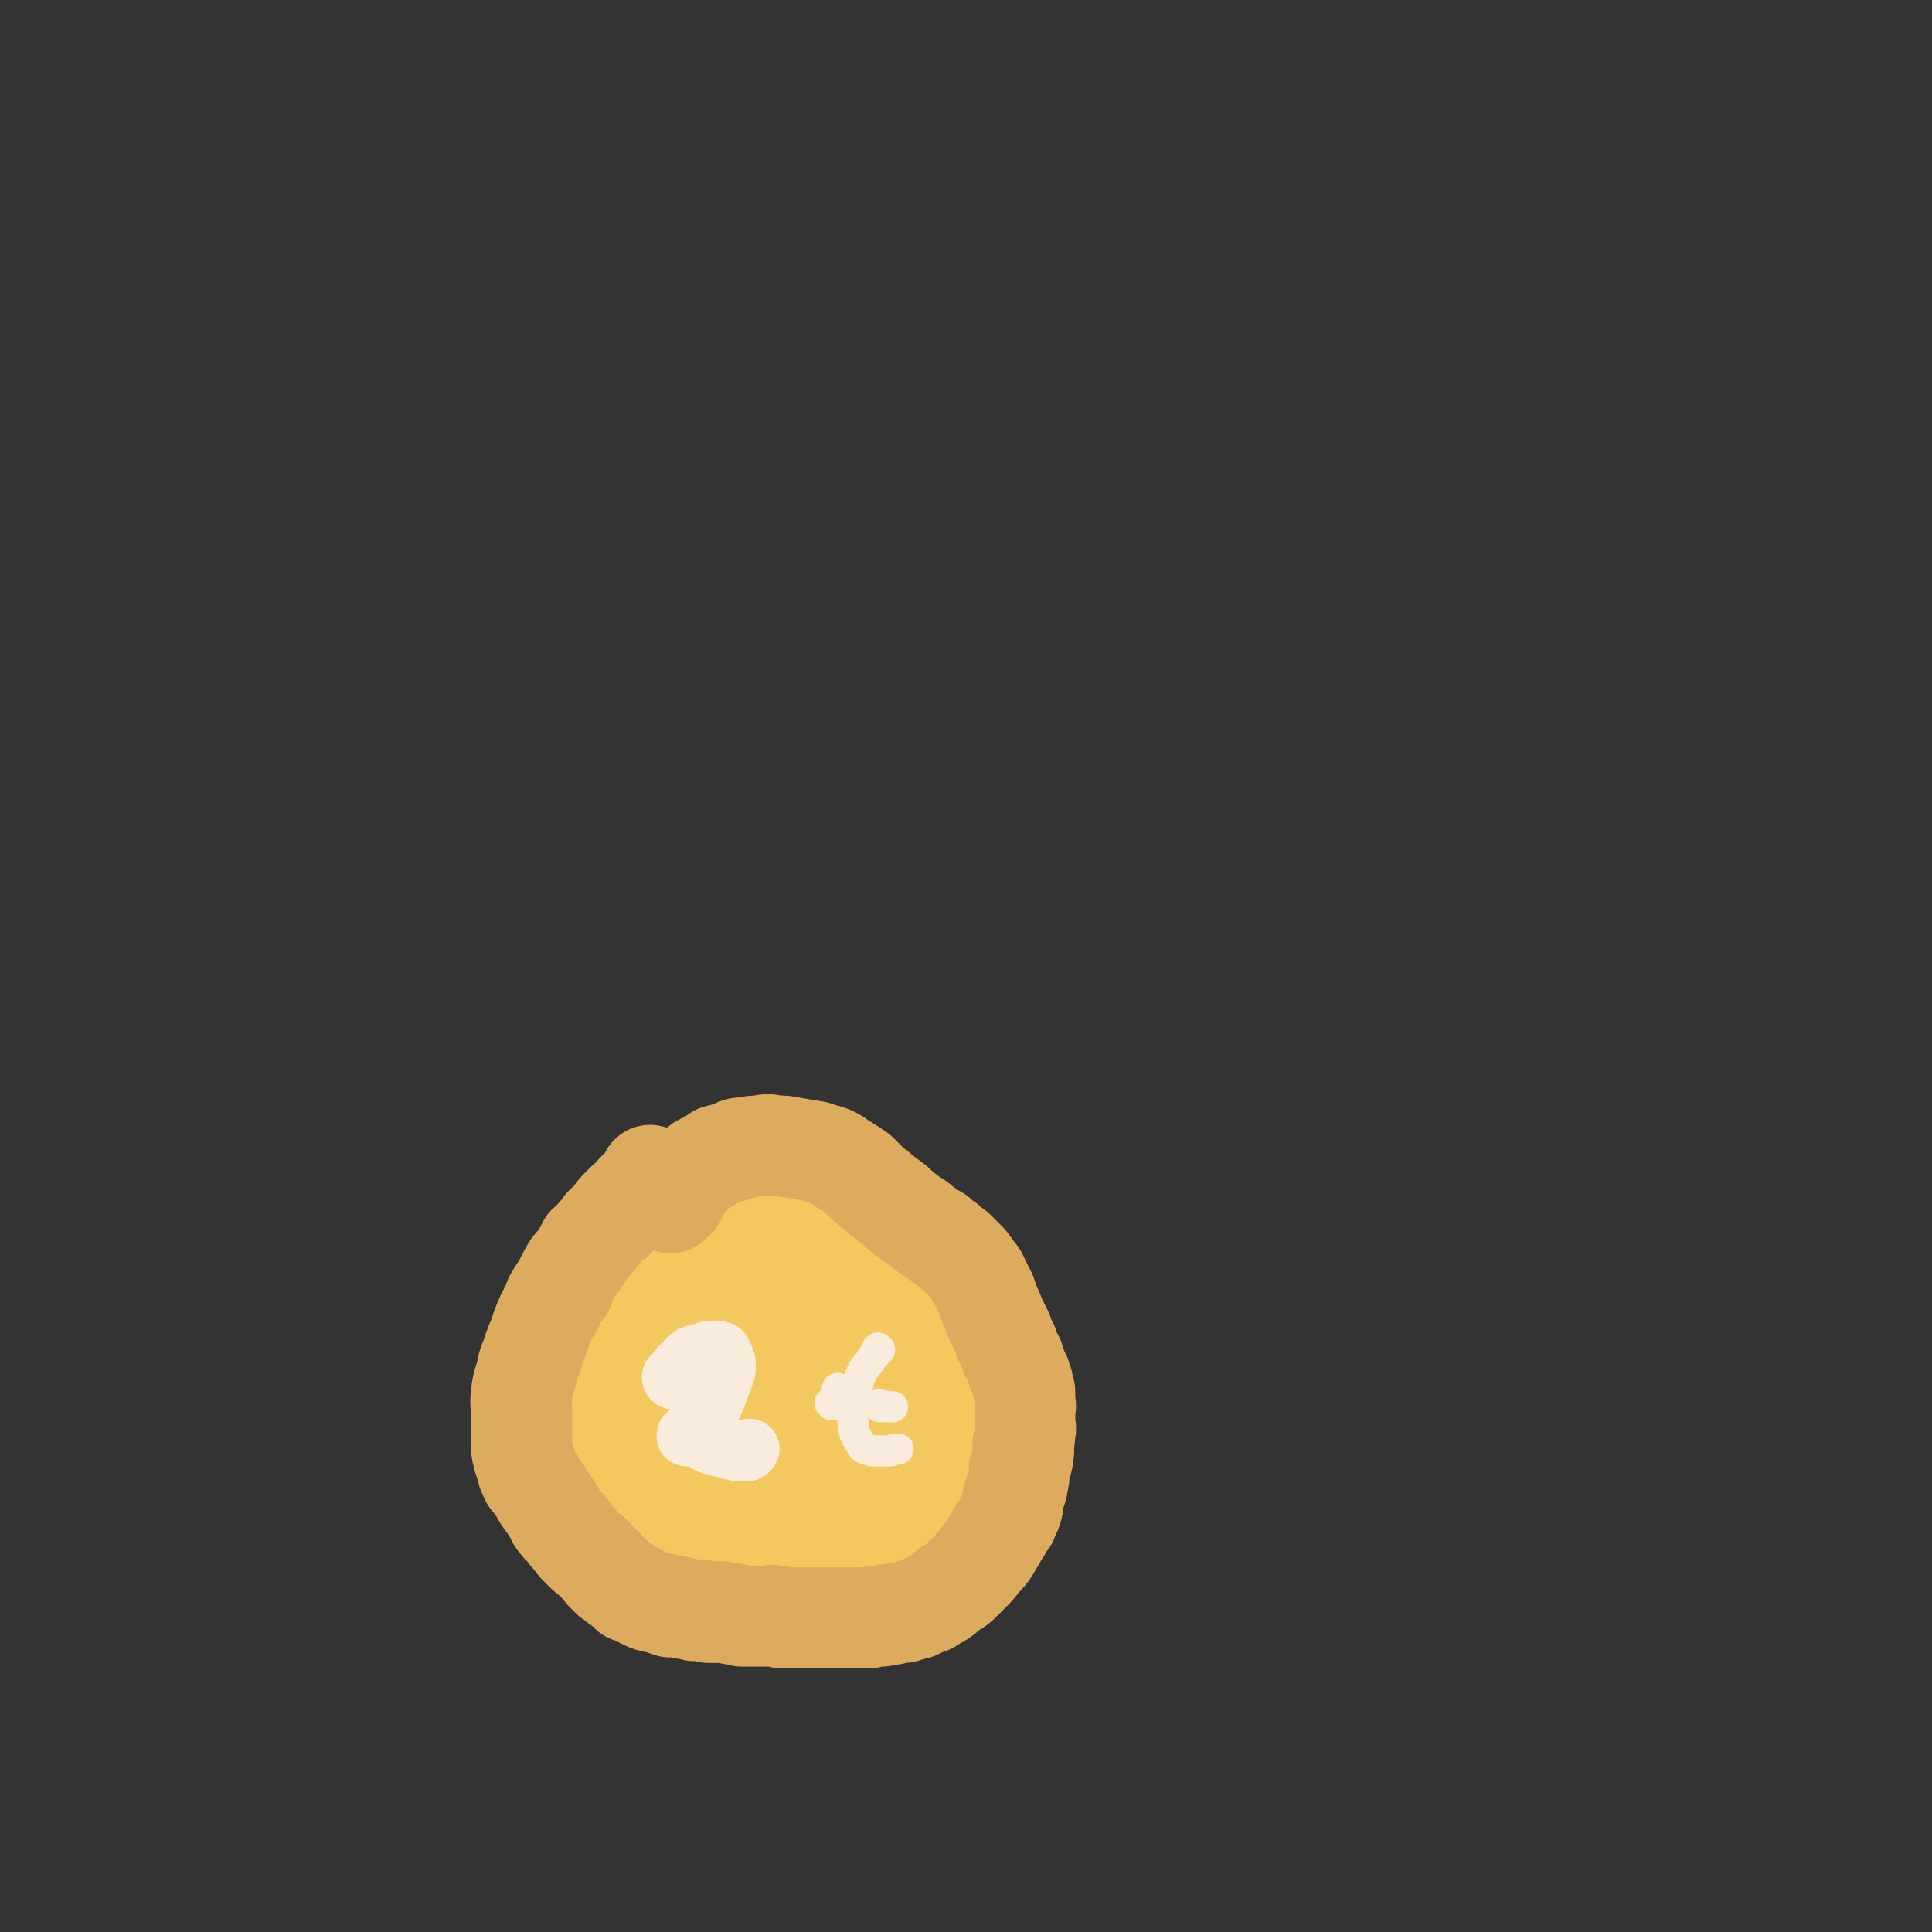
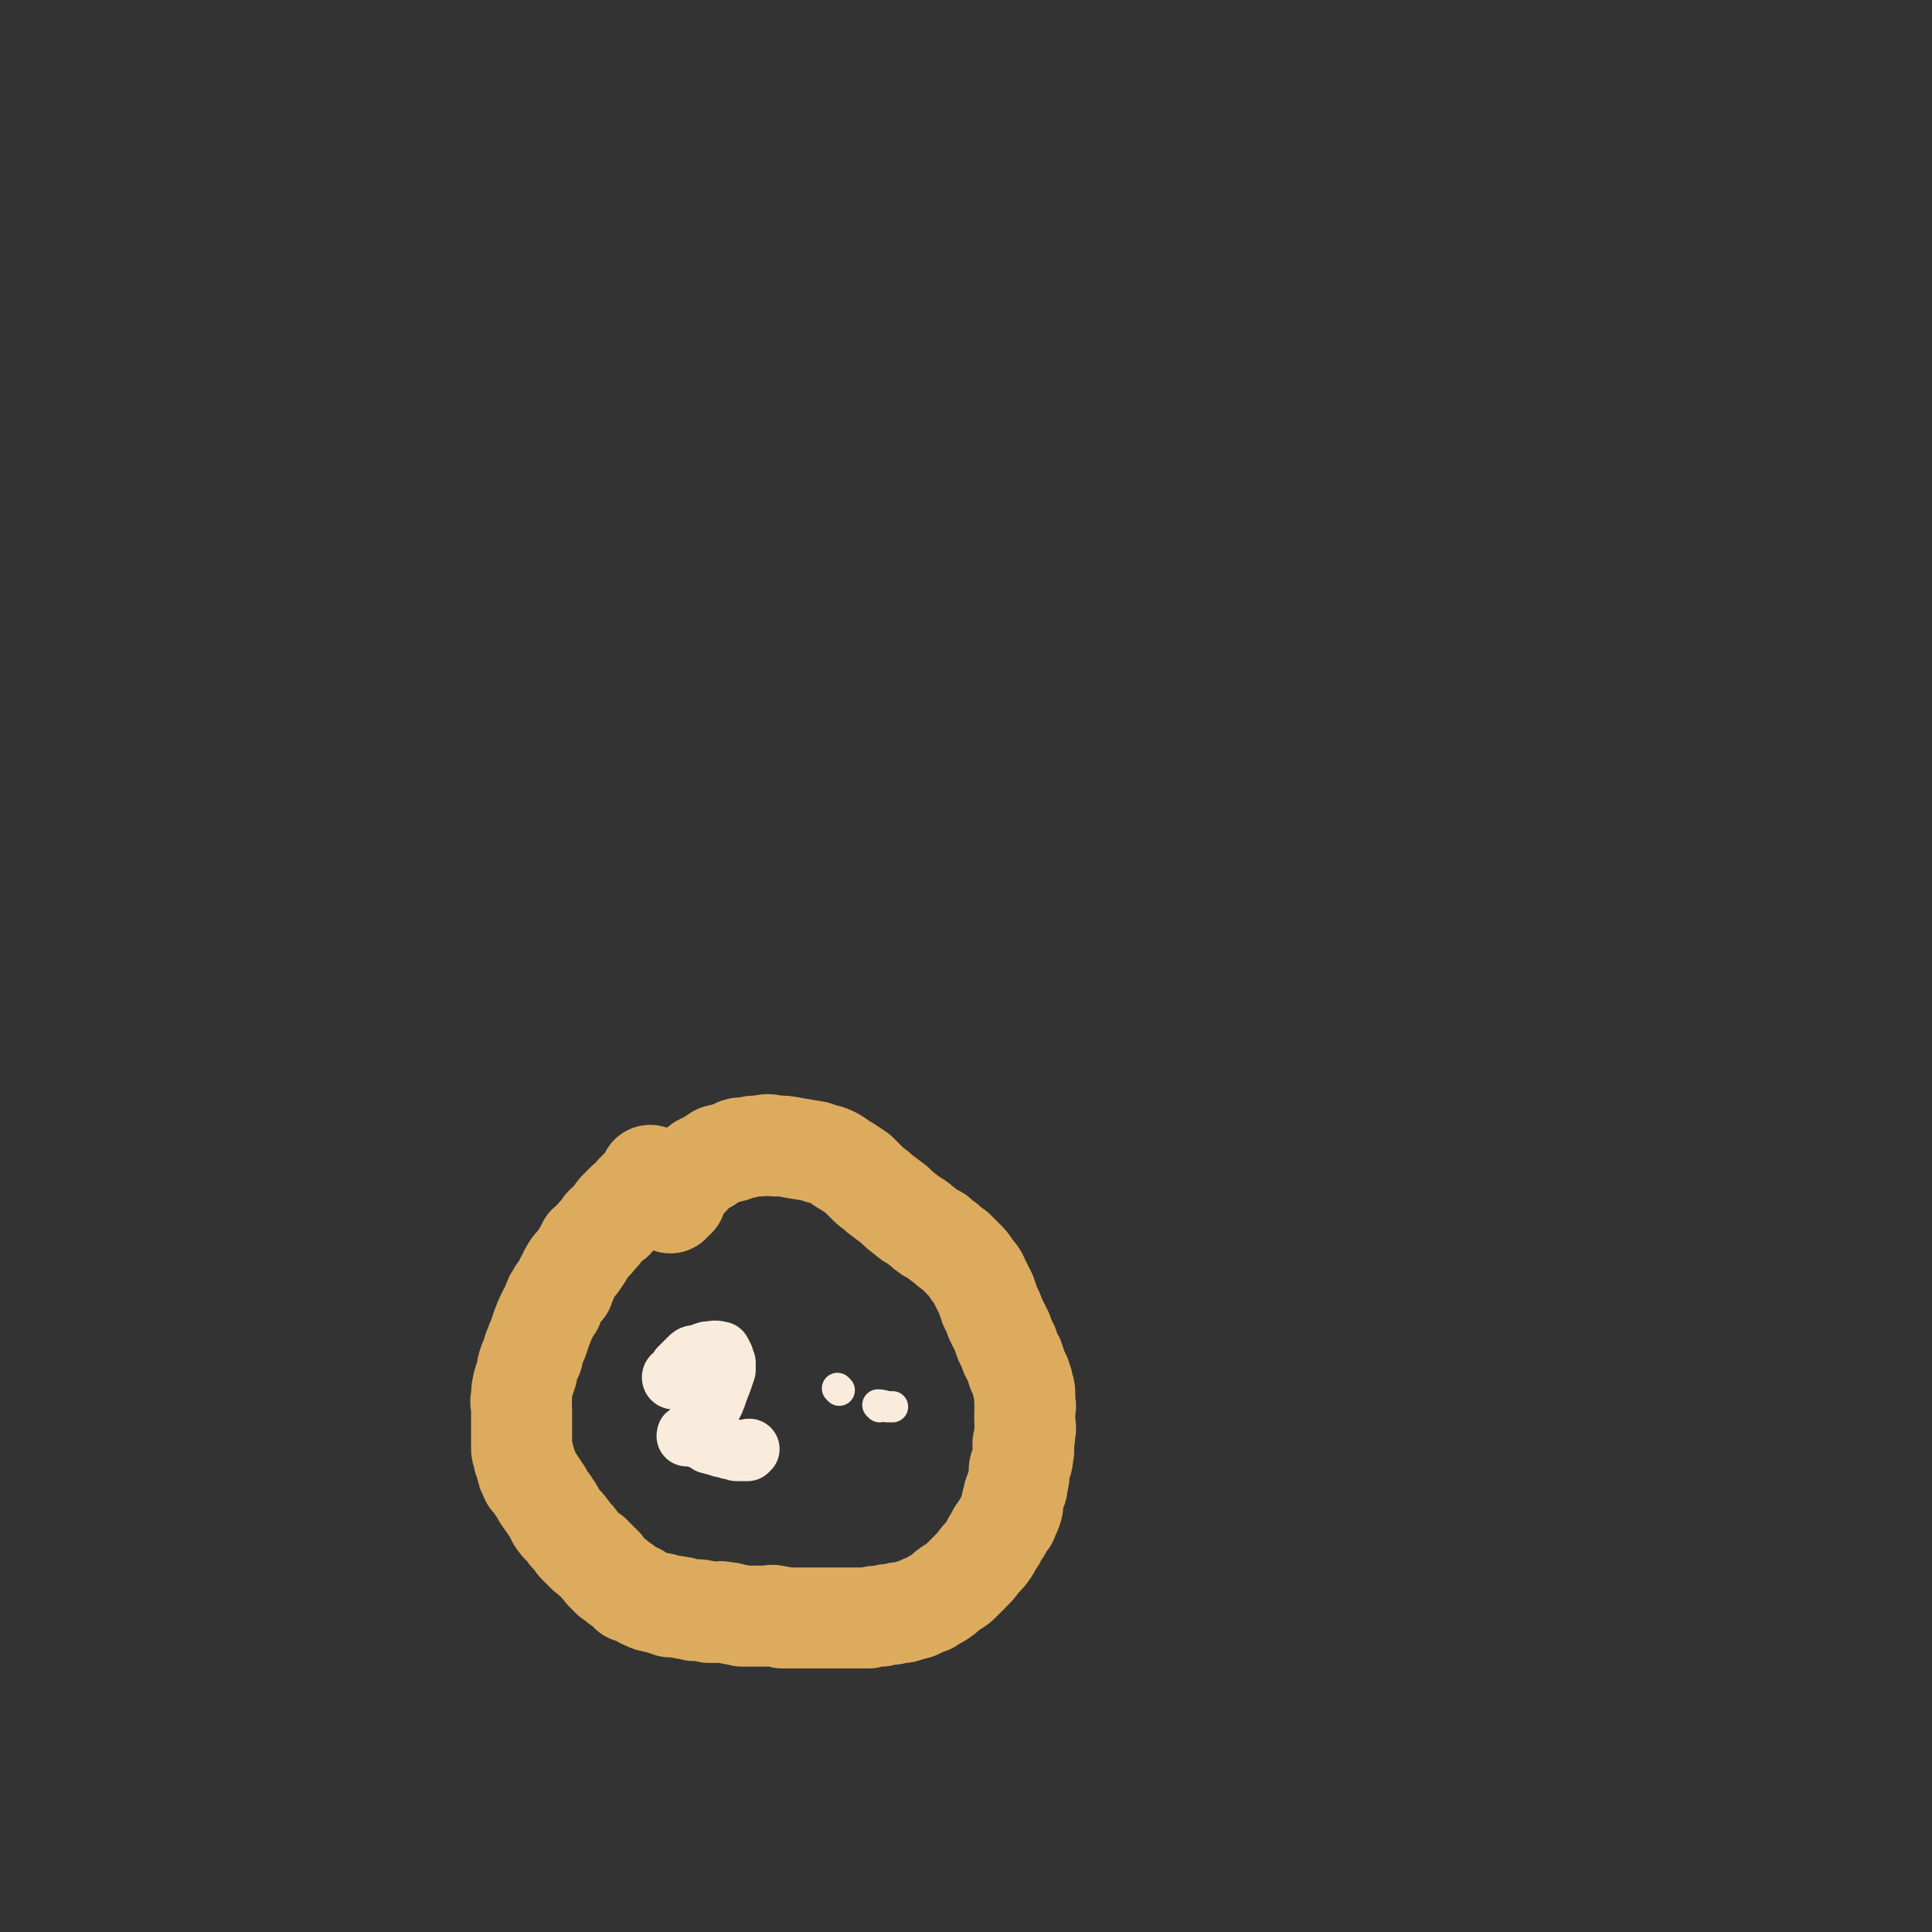
<svg xmlns="http://www.w3.org/2000/svg" viewBox="0 0 1052 1052" version="1.1">
  <rect x="0" y="0" width="1052" height="1052" fill="#333333" stroke="none" />
  <g fill="none" stroke="#F3C85F" stroke-width="55" stroke-linecap="round" stroke-linejoin="round">
-     <path d="M405,769c0,0 -1,0 -1,-1 1,-1 1,-1 3,-2 2,-3 1,-3 3,-5 14,-8 14,-10 29,-14 13,-3 14,-3 27,0 9,2 11,4 16,10 5,6 4,8 6,15 0,3 0,3 0,5 -1,3 -1,4 -3,6 -4,3 -4,4 -9,5 -6,2 -6,2 -12,2 -8,-1 -9,-1 -17,-5 -9,-5 -9,-6 -16,-12 -7,-6 -7,-6 -13,-13 -4,-6 -5,-6 -7,-13 -2,-5 -2,-5 -2,-11 -1,-5 0,-5 1,-9 2,-8 2,-8 6,-15 3,-5 2,-6 7,-9 5,-3 6,-2 11,-2 10,0 11,-1 20,2 12,4 13,5 23,13 7,5 7,6 11,13 5,8 5,8 7,16 1,7 1,8 1,15 -1,9 -1,10 -5,17 -4,6 -5,7 -12,11 -8,3 -9,3 -17,4 -11,0 -11,0 -21,-3 -14,-4 -14,-4 -26,-10 -10,-5 -10,-5 -19,-12 -6,-5 -7,-6 -11,-14 -2,-5 -2,-7 0,-13 4,-13 4,-14 12,-25 8,-12 8,-13 19,-21 9,-7 10,-6 20,-9 9,-3 10,-3 19,-1 6,1 7,1 12,6 9,10 9,11 15,24 5,10 5,10 8,22 2,9 2,9 2,18 -1,12 0,14 -5,24 -5,9 -6,11 -15,16 -11,7 -12,6 -25,8 -12,2 -13,2 -25,0 -13,-2 -14,-2 -26,-8 -9,-6 -10,-7 -16,-17 -6,-9 -7,-10 -8,-21 -1,-9 -1,-10 3,-20 5,-14 5,-15 14,-27 9,-12 9,-14 22,-22 11,-7 13,-6 26,-9 13,-2 14,-3 28,-1 11,1 12,2 21,9 13,10 14,10 22,24 7,11 6,12 8,25 1,9 1,10 -2,18 -6,16 -5,18 -16,30 -9,11 -10,11 -23,16 -14,6 -15,5 -30,6 -12,1 -12,2 -24,-1 -13,-3 -15,-2 -26,-10 -11,-8 -10,-10 -18,-22 -6,-9 -7,-9 -8,-20 -1,-10 1,-10 4,-20 6,-14 5,-16 14,-28 8,-11 9,-11 20,-18 9,-5 9,-5 19,-6 11,-2 11,-2 22,0 14,3 16,2 28,9 14,9 14,10 23,23 7,9 8,10 11,21 3,10 3,11 3,21 -1,9 -1,10 -5,18 -6,10 -6,11 -14,19 -7,5 -8,5 -17,7 -9,3 -9,3 -19,3 -11,0 -12,1 -22,-2 -12,-4 -13,-5 -22,-13 -9,-7 -8,-8 -14,-17 -6,-8 -7,-8 -10,-16 -3,-8 -3,-8 -3,-16 0,-10 0,-10 2,-19 3,-11 3,-12 8,-22 5,-8 6,-7 13,-13 5,-4 5,-5 12,-6 7,-2 8,-1 16,-1 11,0 11,-1 21,0 12,2 12,1 23,5 12,5 13,5 23,12 8,6 8,7 13,15 5,7 5,8 9,16 2,4 2,4 2,10 1,4 1,4 0,8 -1,11 0,12 -4,23 -5,12 -5,13 -12,24 -6,9 -7,8 -15,15 -7,7 -7,7 -16,12 -9,5 -9,5 -19,9 -10,3 -10,2 -20,4 -10,1 -11,1 -21,1 -11,-1 -11,-1 -21,-4 -10,-3 -10,-3 -20,-7 -7,-3 -8,-3 -14,-8 -8,-7 -9,-8 -15,-17 -6,-10 -6,-10 -9,-21 -3,-8 -2,-8 -2,-17 -1,-5 -1,-5 0,-10 0,-4 0,-5 1,-9 2,-10 2,-10 6,-19 5,-8 5,-8 11,-15 5,-5 5,-6 11,-9 9,-5 9,-5 18,-8 10,-3 10,-3 20,-4 10,-2 10,-2 20,-1 10,0 10,0 20,1 10,2 11,1 20,5 12,5 12,5 23,12 9,7 9,7 18,16 7,6 6,7 13,14 3,4 4,4 7,8 1,3 1,3 1,7 1,7 2,7 1,14 0,9 1,9 -1,17 -1,8 -1,8 -4,15 -3,6 -3,6 -8,11 -4,4 -5,4 -10,7 -6,3 -6,3 -13,6 -7,3 -6,3 -13,5 -8,2 -8,2 -16,3 -9,0 -9,0 -18,1 -9,0 -9,0 -19,0 -8,0 -8,0 -17,0 -9,-1 -9,-1 -17,-2 -8,-2 -8,-2 -16,-5 -7,-2 -7,-1 -13,-4 -9,-4 -10,-4 -17,-10 -7,-6 -7,-7 -11,-15 -5,-8 -4,-8 -7,-17 -2,-7 -1,-7 -2,-15 -1,-5 -1,-5 -1,-10 0,-3 0,-4 1,-6 3,-8 3,-8 7,-15 5,-8 5,-9 11,-16 6,-6 7,-5 14,-10 4,-4 4,-4 10,-6 4,-2 4,-2 9,-2 6,-2 6,-2 12,-3 7,-1 7,-1 15,-1 7,-1 7,-1 15,0 8,0 8,1 16,2 7,0 7,0 14,1 4,1 4,1 8,2 5,2 5,2 9,4 6,3 6,3 11,7 6,5 6,5 11,11 4,4 3,4 6,9 3,4 3,4 5,7 2,2 2,2 3,4 1,3 1,3 2,6 1,4 1,4 2,9 0,7 1,7 1,14 -1,8 -1,8 -3,16 -1,7 -1,7 -4,13 -2,5 -2,5 -4,9 -2,3 -2,3 -4,5 -3,3 -3,3 -6,6 -3,3 -3,3 -7,6 -4,2 -4,2 -8,5 -4,2 -4,3 -8,5 -5,2 -5,2 -9,3 -4,2 -4,2 -8,4 -5,1 -5,1 -10,2 -4,0 -4,0 -9,1 -4,0 -4,0 -8,0 -4,0 -4,0 -8,0 -4,0 -4,0 -8,0 -5,-1 -5,0 -9,-2 -6,-2 -6,-2 -12,-5 -6,-3 -6,-3 -11,-6 -5,-2 -5,-2 -9,-4 -4,-2 -4,-2 -7,-5 -6,-4 -6,-4 -11,-9 -6,-6 -6,-6 -11,-14 -3,-5 -3,-5 -5,-11 -1,-3 -1,-3 -2,-6 -1,-2 -1,-2 -2,-4 -1,-2 -1,-2 -1,-4 -1,-1 -2,-1 -2,-3 -1,0 0,-1 -1,-2 0,-1 0,-1 0,-2 -1,0 -1,1 -1,2 0,2 -1,2 -1,5 -1,4 -1,5 -1,9 -1,5 0,5 0,10 0,5 0,5 0,9 1,5 1,5 3,11 3,5 3,5 6,11 4,6 4,7 9,13 6,7 6,7 13,13 7,6 7,7 15,12 5,3 5,3 10,5 6,2 7,1 13,3 8,1 8,2 16,3 8,0 8,0 16,-1 8,-1 9,-1 17,-4 7,-3 7,-4 14,-8 6,-4 6,-4 11,-9 6,-5 6,-6 12,-11 3,-4 4,-4 8,-8 3,-3 2,-3 5,-5 2,-1 2,-1 3,-2 2,-3 2,-3 4,-5 3,-3 4,-3 6,-7 2,-4 2,-4 4,-9 1,-4 2,-4 3,-9 1,-3 0,-3 1,-7 0,-4 0,-4 1,-7 0,-4 0,-4 0,-7 0,-3 0,-3 0,-6 -1,-3 -1,-3 -1,-6 -1,-4 -1,-4 -1,-7 -1,-5 -1,-5 -2,-9 -2,-4 -1,-4 -3,-8 -3,-6 -3,-6 -6,-12 -3,-4 -3,-4 -6,-8 -4,-4 -4,-4 -7,-7 -4,-4 -4,-3 -8,-6 -4,-3 -4,-3 -8,-6 -4,-2 -4,-2 -9,-3 -5,-2 -6,-2 -11,-4 -8,-1 -8,-1 -15,-2 -7,0 -7,-1 -14,0 -9,1 -10,1 -19,3 -10,3 -11,3 -21,8 -11,6 -11,6 -21,14 -8,6 -8,6 -16,14 -6,5 -6,5 -11,11 -4,4 -4,4 -7,9 -3,6 -3,6 -5,13 -2,7 -2,7 -3,13 -1,5 -1,5 -1,10 0,2 0,2 0,4 0,1 0,2 0,2 0,-1 0,-3 1,-5 2,-8 2,-8 5,-15 4,-8 4,-9 8,-16 5,-10 6,-10 11,-19 7,-11 7,-12 14,-22 6,-8 5,-9 12,-16 5,-5 5,-5 11,-8 6,-3 6,-3 12,-5 9,-3 9,-3 19,-4 6,-2 6,-2 12,-2 6,-1 6,0 13,0 6,0 6,0 12,0 6,0 6,-1 12,0 6,0 6,0 13,2 6,1 6,1 11,3 6,2 6,2 11,5 5,4 5,4 10,8 4,3 5,3 8,7 3,4 3,5 6,9 2,3 2,3 5,7 2,4 2,4 4,7 2,3 2,3 3,6 2,3 1,3 2,5 1,2 2,2 2,4 1,3 0,3 0,6 1,3 1,3 1,7 1,4 0,4 0,8 0,5 0,5 0,9 0,4 0,4 0,9 0,4 0,4 0,8 0,3 0,3 0,6 0,3 1,3 0,6 0,3 0,3 -1,5 0,3 0,3 -1,6 -1,3 -1,3 -3,5 -1,4 -2,3 -3,6 -2,3 -2,3 -3,6 -2,3 -2,3 -5,6 -2,3 -2,3 -5,7 -2,3 -2,3 -5,7 -3,3 -3,4 -6,7 -3,3 -3,2 -6,5 -3,3 -2,3 -5,5 -2,2 -2,2 -4,3 -2,1 -2,1 -4,2 -2,0 -2,0 -4,1 -2,0 -2,0 -4,1 -3,0 -3,0 -6,1 -3,0 -3,0 -5,1 -3,0 -3,0 -5,0 -3,0 -3,0 -5,0 -4,0 -4,0 -7,0 -4,0 -4,0 -8,0 -3,-1 -3,-1 -7,-2 -4,-1 -4,0 -8,-2 -4,-2 -4,-2 -7,-5 -4,-4 -4,-4 -7,-8 -4,-6 -4,-6 -8,-11 -5,-6 -4,-6 -9,-12 0,-1 0,-1 0,-1 " />
-   </g>
+     </g>
  <g fill="none" stroke="#DCAB5E" stroke-width="55" stroke-linecap="round" stroke-linejoin="round">
    <path d="M355,641c0,0 -1,-1 -1,-1 0,0 1,0 1,1 -1,1 -1,1 -3,3 -3,3 -3,3 -6,6 -2,3 -2,3 -5,5 -2,2 -2,2 -4,4 -2,2 -2,3 -3,5 -3,2 -3,2 -5,4 -2,3 -2,3 -4,5 -2,3 -3,3 -5,5 -2,4 -2,4 -4,7 -2,3 -2,3 -4,5 -2,3 -2,3 -3,6 -2,2 -1,2 -2,5 -2,2 -3,2 -4,5 -2,2 -1,2 -2,5 -1,1 -1,1 -2,3 -1,2 -1,2 -2,4 -1,2 -1,3 -2,5 -1,3 -1,3 -2,6 -1,2 -1,2 -2,5 -1,2 -1,2 -1,4 -1,2 -1,2 -2,4 -1,3 -1,3 -1,5 -1,3 -1,3 -2,6 -1,4 -1,4 -1,8 -1,3 0,3 0,6 0,2 0,2 0,4 0,1 0,1 0,3 0,2 0,2 0,4 0,3 0,3 0,6 0,2 0,2 0,4 0,2 0,2 1,4 0,2 0,2 1,4 0,1 0,1 1,3 0,2 0,2 1,3 0,2 1,2 1,3 1,1 1,1 2,2 1,2 1,2 2,3 1,2 1,2 2,3 1,3 1,2 3,5 1,1 1,1 2,3 1,1 1,1 2,3 1,2 1,3 3,5 1,2 2,1 3,3 1,1 1,1 2,3 1,1 1,1 3,3 1,2 1,2 2,3 1,1 1,1 2,2 1,1 1,1 2,2 1,1 1,1 3,2 1,2 1,1 3,3 1,1 1,2 3,3 1,2 1,2 2,3 1,1 1,1 3,3 2,1 2,1 4,3 2,1 2,1 4,3 1,1 1,1 2,2 2,0 2,0 4,1 1,1 1,1 3,2 1,1 1,0 2,1 2,1 2,1 3,1 2,1 2,0 4,1 2,0 2,0 3,1 2,0 2,0 3,1 2,0 2,-1 4,0 2,0 2,0 4,1 2,0 2,0 5,1 2,0 2,-1 4,0 2,0 2,0 4,1 2,0 2,0 4,0 2,0 2,-1 4,0 3,0 3,0 5,1 2,0 2,0 5,1 2,0 2,0 5,0 2,0 2,0 4,0 3,0 3,0 5,0 2,0 2,-1 4,0 2,0 2,0 4,1 3,0 3,0 6,0 3,0 3,0 6,0 3,0 3,0 6,0 2,0 2,0 5,0 3,0 3,0 6,0 3,0 3,0 5,0 3,0 3,0 6,0 4,0 4,0 7,0 3,-1 3,-1 7,-1 3,-1 3,-1 6,-1 3,-1 3,-1 6,-1 3,-1 3,-1 7,-2 4,-2 4,-2 7,-3 3,-2 3,-2 5,-3 3,-2 3,-2 5,-4 4,-3 4,-2 7,-5 2,-2 2,-2 5,-5 3,-3 3,-3 6,-7 3,-3 3,-3 5,-6 1,-2 1,-3 3,-5 1,-3 1,-3 3,-5 1,-3 2,-3 3,-5 1,-1 1,-1 1,-3 1,-2 2,-2 2,-4 1,-1 0,-2 0,-3 1,-2 1,-2 1,-4 1,-3 2,-3 2,-6 1,-4 1,-4 1,-8 1,-4 2,-4 2,-8 1,-3 0,-3 0,-6 1,-3 1,-3 1,-6 1,-3 0,-3 0,-6 0,-2 0,-2 0,-5 0,-3 1,-3 0,-5 0,-3 0,-3 0,-5 0,-2 0,-2 -1,-4 0,-2 0,-2 -1,-4 0,-2 -1,-2 -2,-5 -1,-3 -1,-3 -2,-6 -2,-3 -2,-3 -3,-7 -2,-3 -2,-3 -3,-7 -2,-4 -2,-4 -4,-8 -1,-3 -1,-3 -3,-7 -1,-3 -1,-3 -2,-6 -2,-4 -2,-4 -4,-8 -1,-3 -2,-3 -4,-6 -2,-3 -2,-3 -4,-5 -3,-3 -3,-3 -5,-5 -3,-2 -3,-2 -5,-4 -3,-2 -3,-2 -5,-4 -2,-1 -2,-1 -4,-2 -3,-2 -2,-2 -5,-4 -3,-3 -4,-2 -7,-5 -4,-3 -4,-3 -7,-6 -4,-3 -4,-3 -8,-6 -3,-3 -4,-3 -6,-5 -3,-3 -3,-3 -6,-6 -3,-2 -3,-2 -6,-4 -4,-2 -4,-3 -8,-5 -4,-2 -5,-1 -9,-3 -6,-1 -6,-1 -12,-2 -5,-1 -5,-1 -10,-1 -4,-1 -4,-1 -8,0 -4,0 -4,0 -8,1 -4,0 -4,0 -7,2 -4,1 -4,1 -8,2 -3,2 -3,2 -6,4 -3,1 -3,1 -5,3 -3,1 -2,2 -4,4 -3,3 -3,3 -6,6 -2,3 -1,3 -2,6 -2,1 -2,1 -3,3 " />
  </g>
  <g fill="none" stroke="#F9ECDC" stroke-width="33" stroke-linecap="round" stroke-linejoin="round">
    <path d="M367,751c0,0 -1,0 -1,-1 0,-1 1,-1 2,-1 1,-2 1,-2 2,-4 2,-2 2,-2 3,-3 1,-1 1,-1 2,-2 2,-2 2,-2 5,-2 2,-1 2,-1 5,-2 3,0 4,-1 7,0 1,0 0,0 1,1 0,1 0,1 1,2 0,1 0,1 1,3 0,2 0,2 0,4 -2,6 -2,6 -4,11 -2,6 -2,6 -5,11 -3,4 -3,4 -6,8 -1,1 -1,2 -2,3 -1,1 -2,1 -3,2 -1,0 -1,0 -1,1 0,0 0,0 0,0 0,0 0,-1 1,0 2,0 2,0 5,1 3,1 3,1 6,3 4,1 4,1 7,2 2,0 2,0 4,1 2,0 2,0 4,1 2,0 2,0 3,0 2,0 2,0 3,0 1,-1 0,-1 1,-1 0,0 0,0 0,0 " />
  </g>
  <g fill="none" stroke="#F9ECDC" stroke-width="17" stroke-linecap="round" stroke-linejoin="round">
-     <path d="M479,735c0,0 -1,-1 -1,-1 -1,1 -1,1 -1,3 -1,1 -1,1 -2,2 -2,4 -3,4 -5,7 -2,4 -2,4 -3,8 -1,5 -2,5 -2,10 -1,8 -1,8 0,15 1,4 2,4 4,8 1,1 1,2 3,2 2,1 2,1 4,1 3,0 3,0 5,0 2,0 2,0 4,0 2,-1 2,-1 4,-1 " />
    <path d="M457,757c0,0 -1,-1 -1,-1 0,0 0,0 1,1 " />
-     <path d="M453,765c0,0 -1,-1 -1,-1 " />
    <path d="M479,766c0,0 -1,-1 -1,-1 0,0 0,0 1,1 0,0 0,0 0,0 0,0 -1,-1 -1,-1 1,0 2,0 5,1 1,0 1,0 3,0 " />
  </g>
</svg>